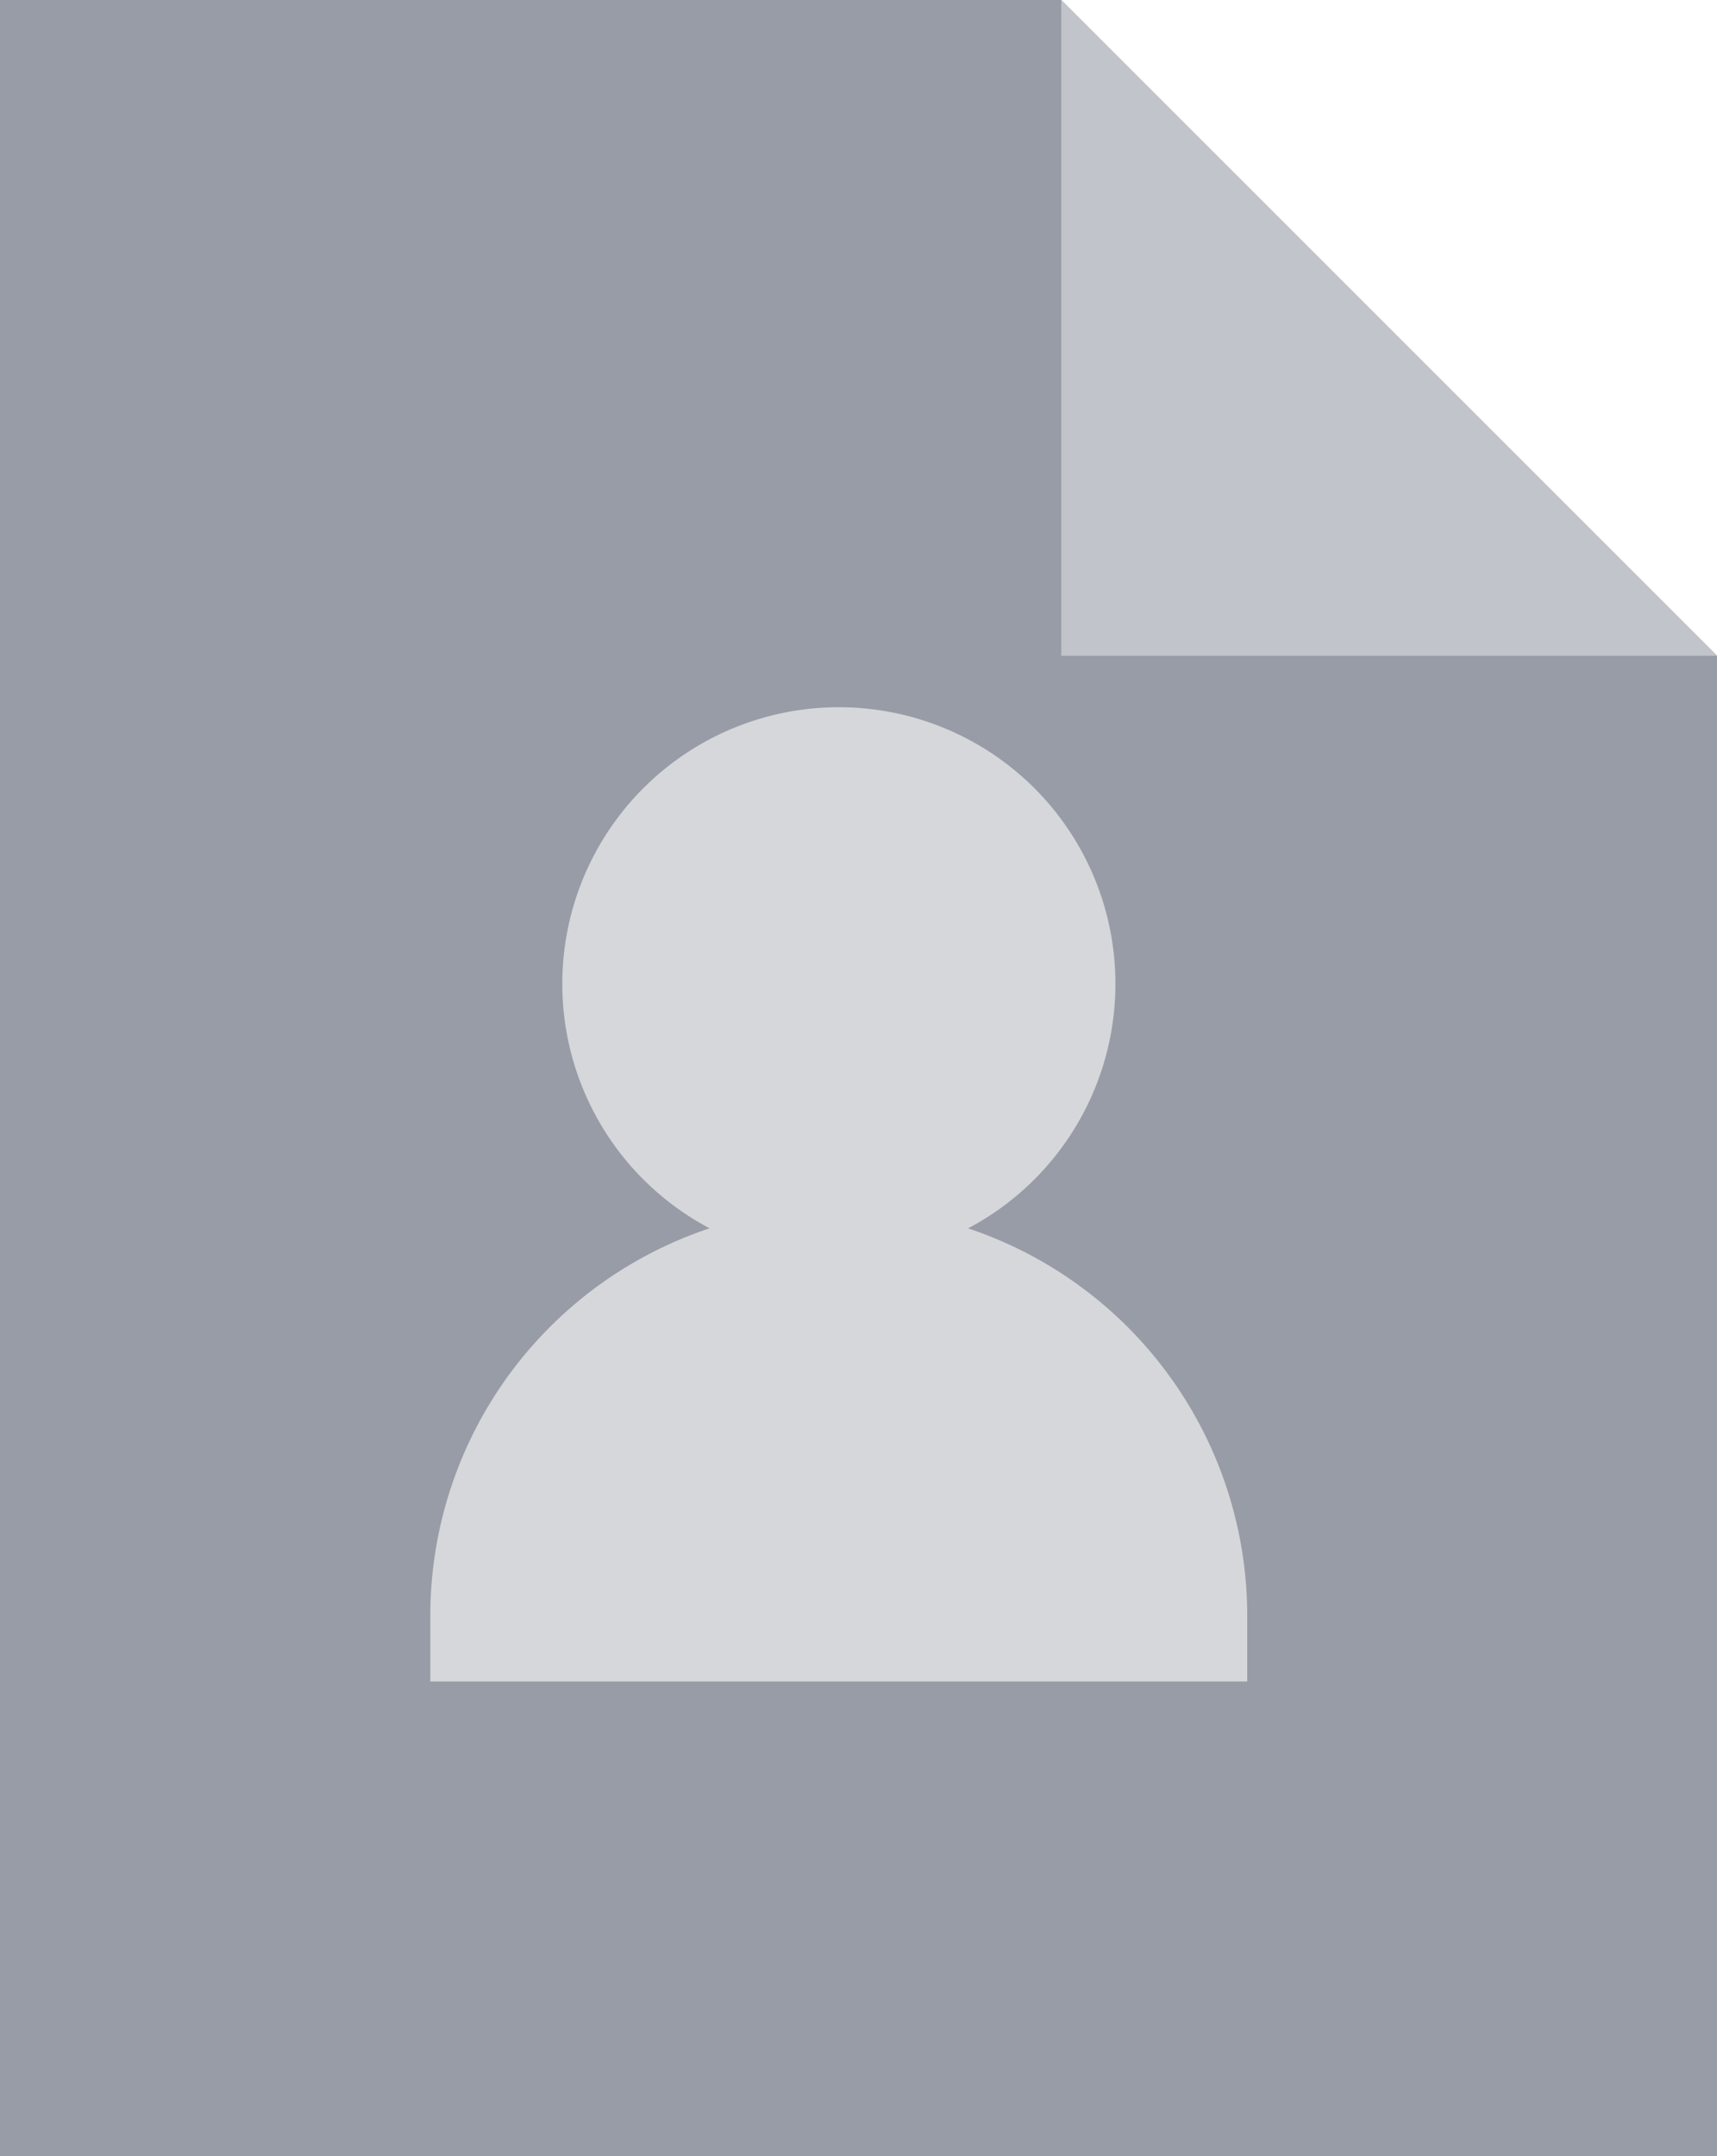
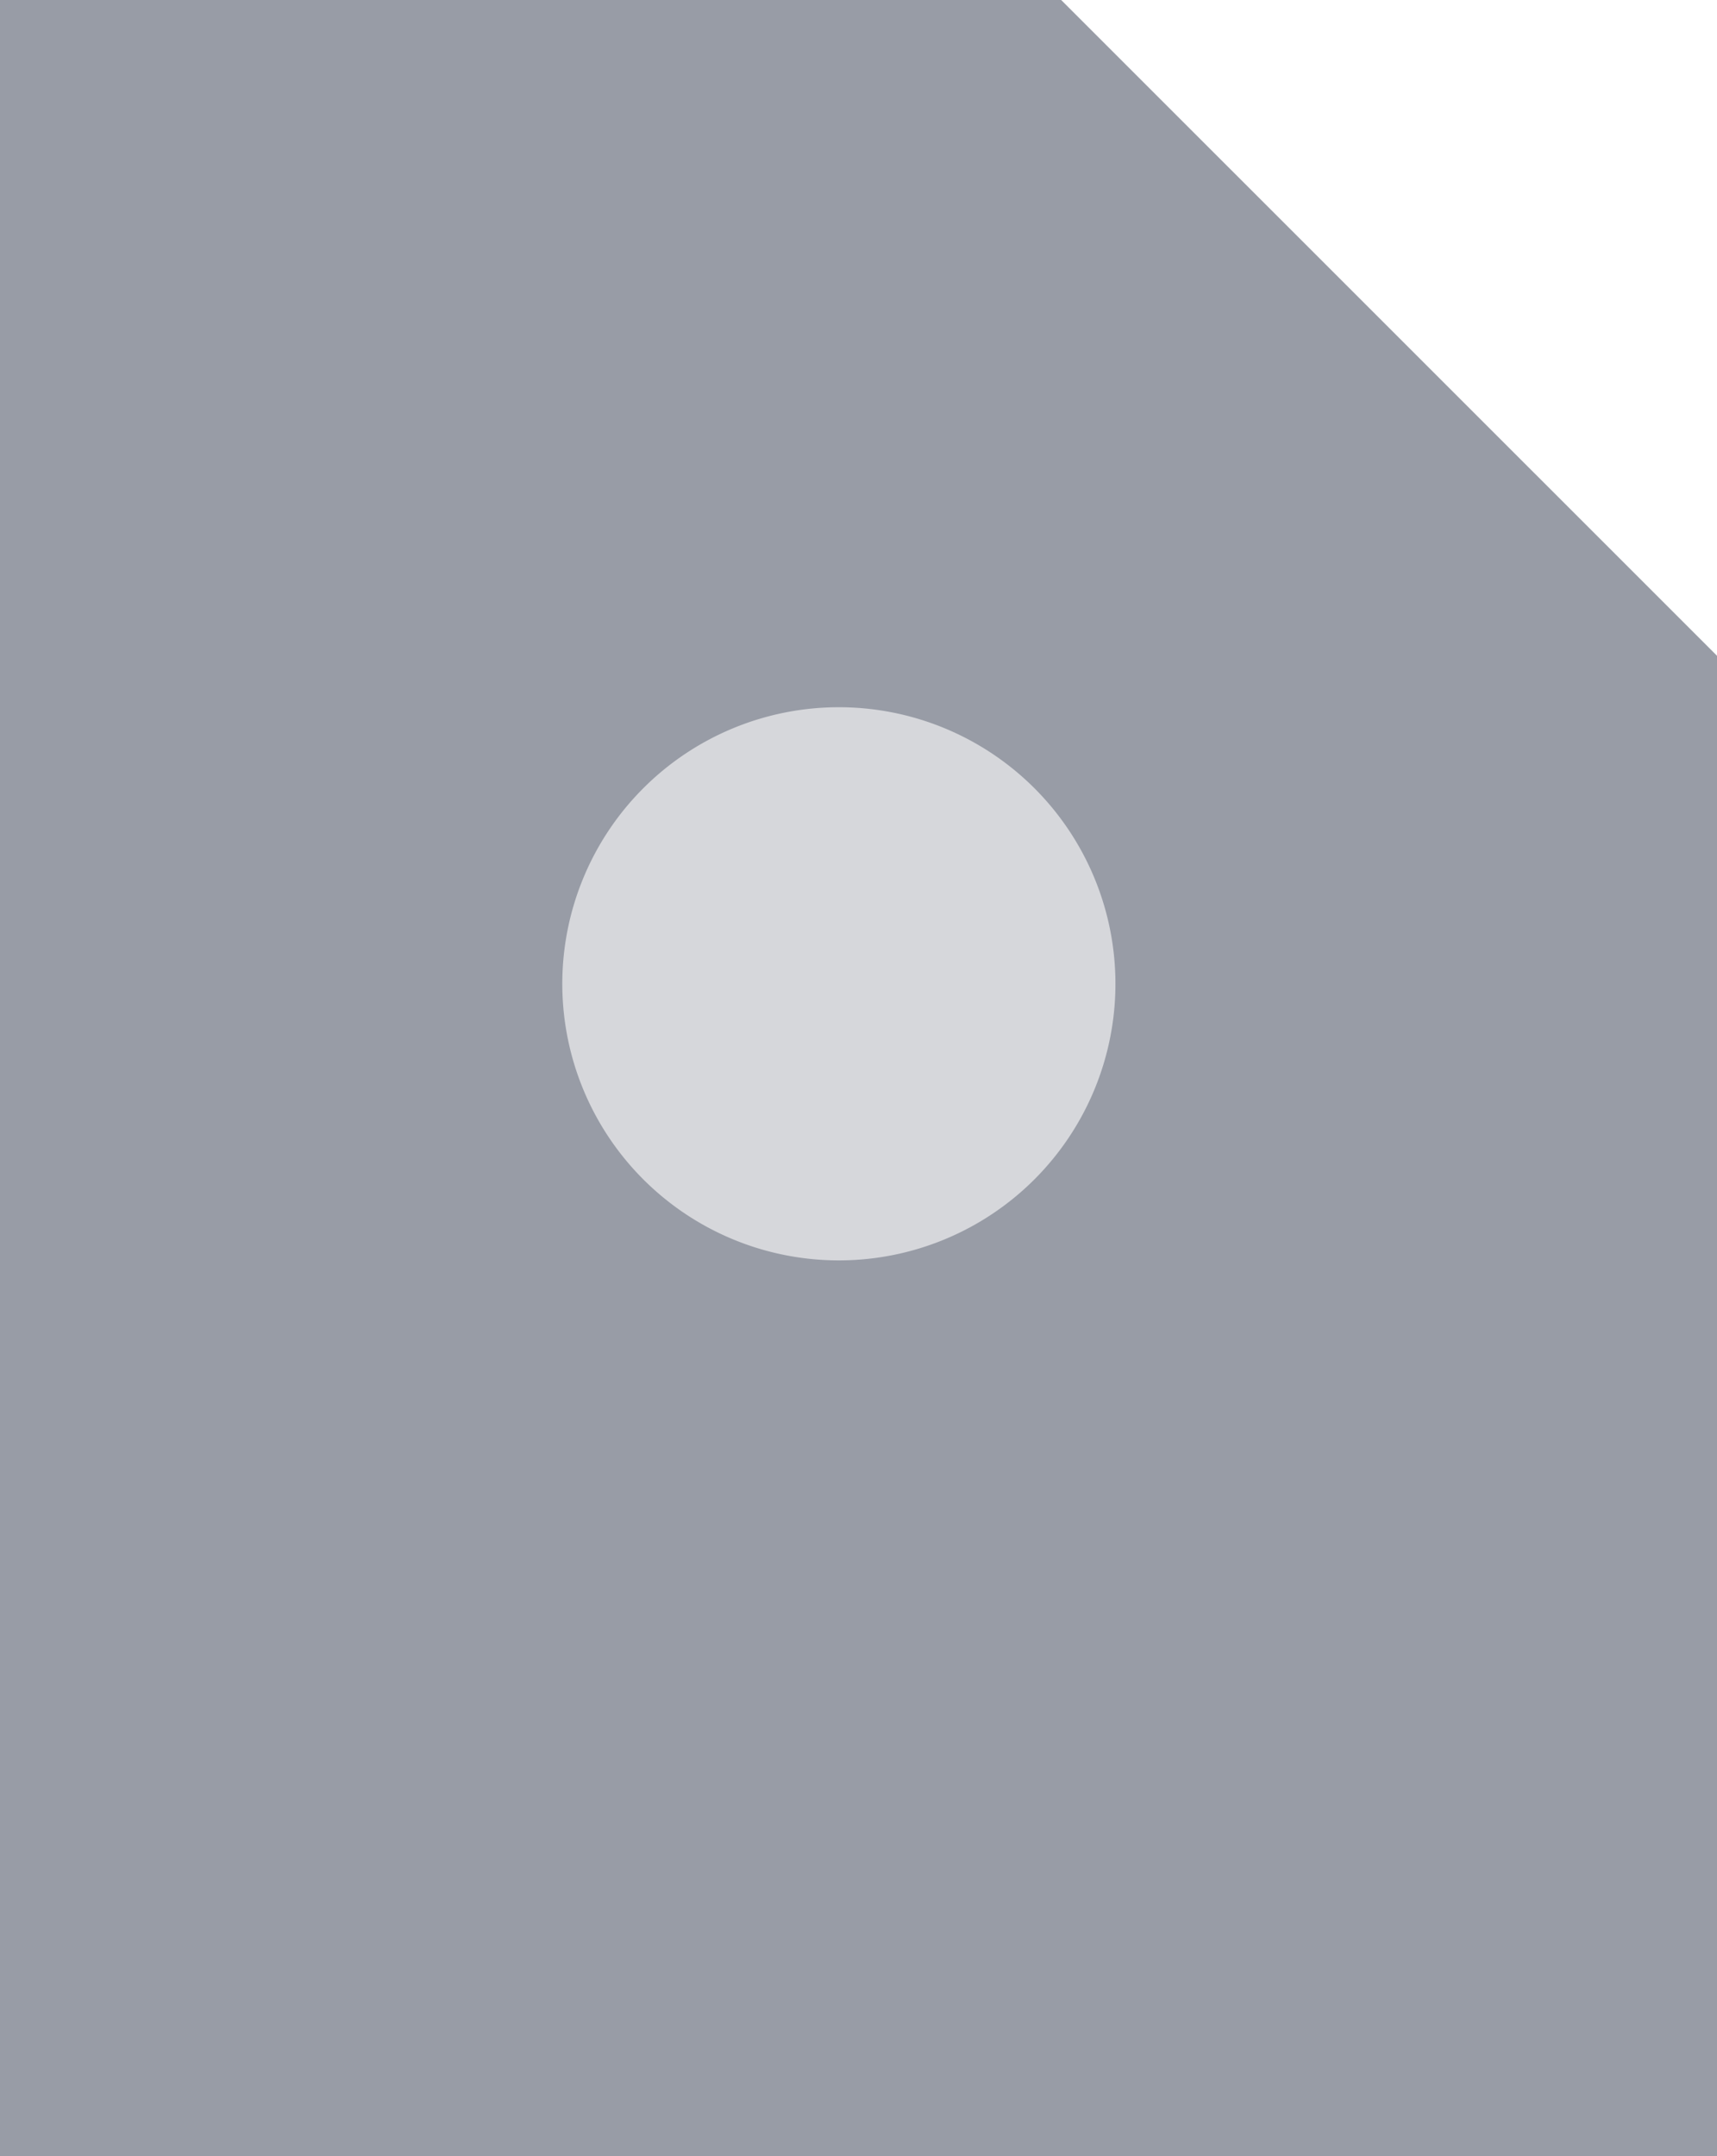
<svg xmlns="http://www.w3.org/2000/svg" id="グループ_3146" data-name="グループ 3146" width="17.054" height="21.413" viewBox="0 0 17.054 21.413">
  <defs>
    <clipPath id="clip-path">
      <rect id="長方形_775" data-name="長方形 775" width="17.054" height="21.413" transform="translate(0 0)" fill="none" />
    </clipPath>
  </defs>
  <path id="パス_1079" data-name="パス 1079" d="M0,0V21.413H17.054V6.513L10.54,0Z" fill="#989ca6" />
-   <path id="パス_1080" data-name="パス 1080" d="M10.541,0V6.513h6.513Z" fill="#c1c4ca" />
  <g id="グループ_3145" data-name="グループ 3145">
    <g id="グループ_3144" data-name="グループ 3144" clip-path="url(#clip-path)">
      <path id="パス_1081" data-name="パス 1081" d="M11.079,9.771A2.747,2.747,0,1,1,8.332,7.024a2.747,2.747,0,0,1,2.747,2.747" fill="#d6d7db" />
-       <path id="パス_1082" data-name="パス 1082" d="M8.331,11.991a4.057,4.057,0,0,0-4.057,4.057V16.7h8.114v-.652a4.057,4.057,0,0,0-4.057-4.057" fill="#d6d7db" />
    </g>
  </g>
</svg>